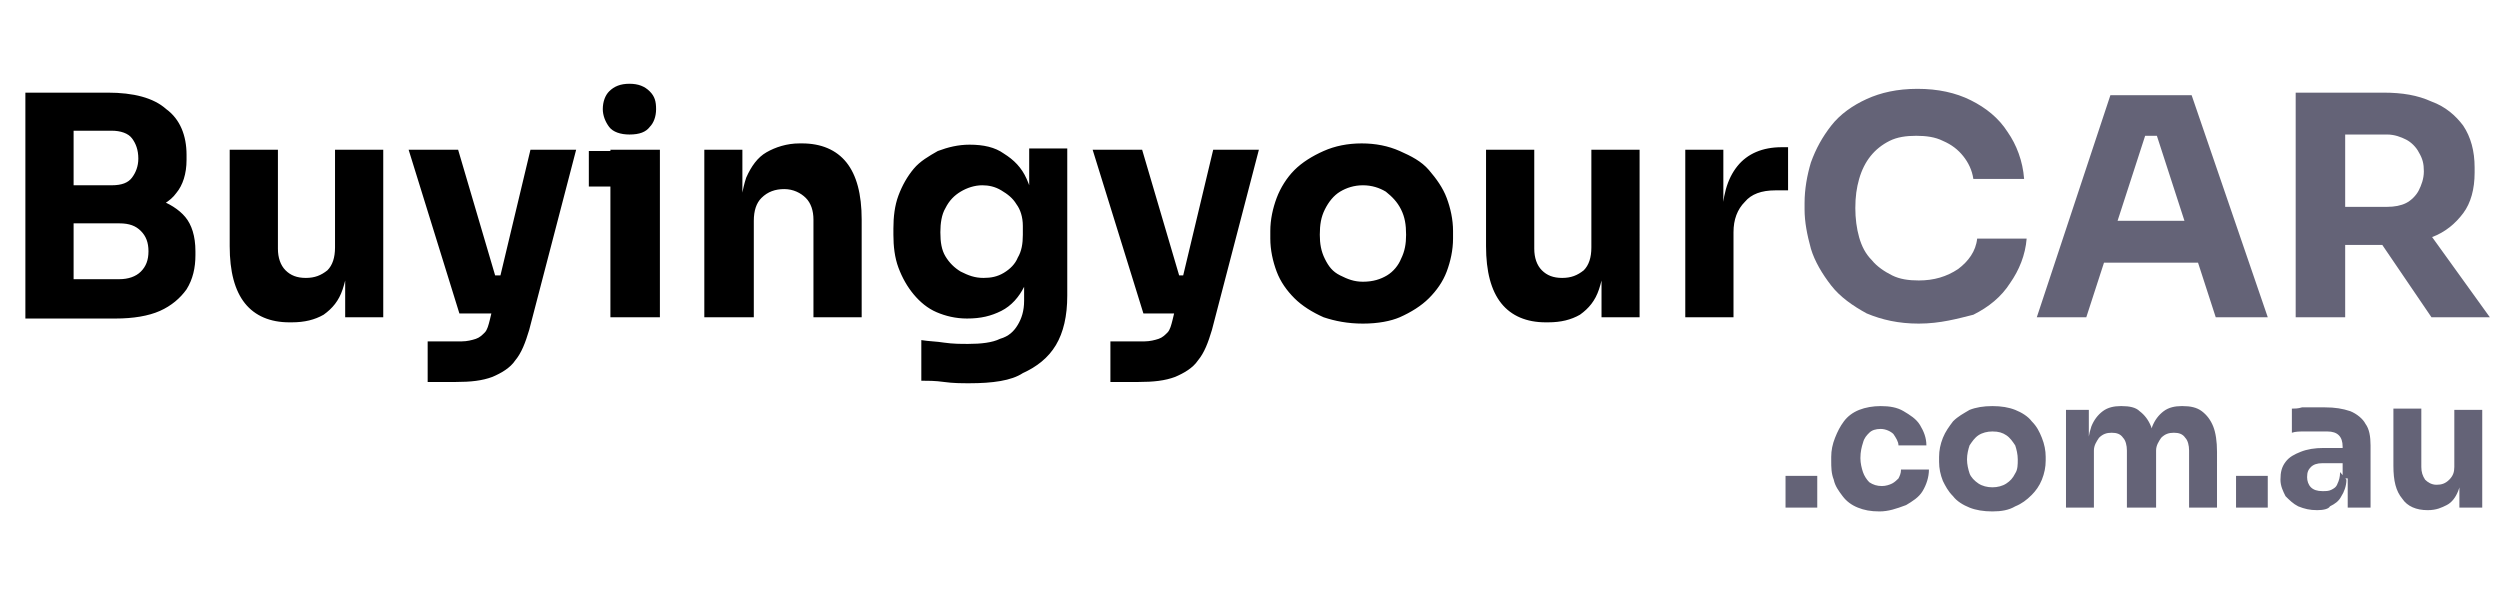
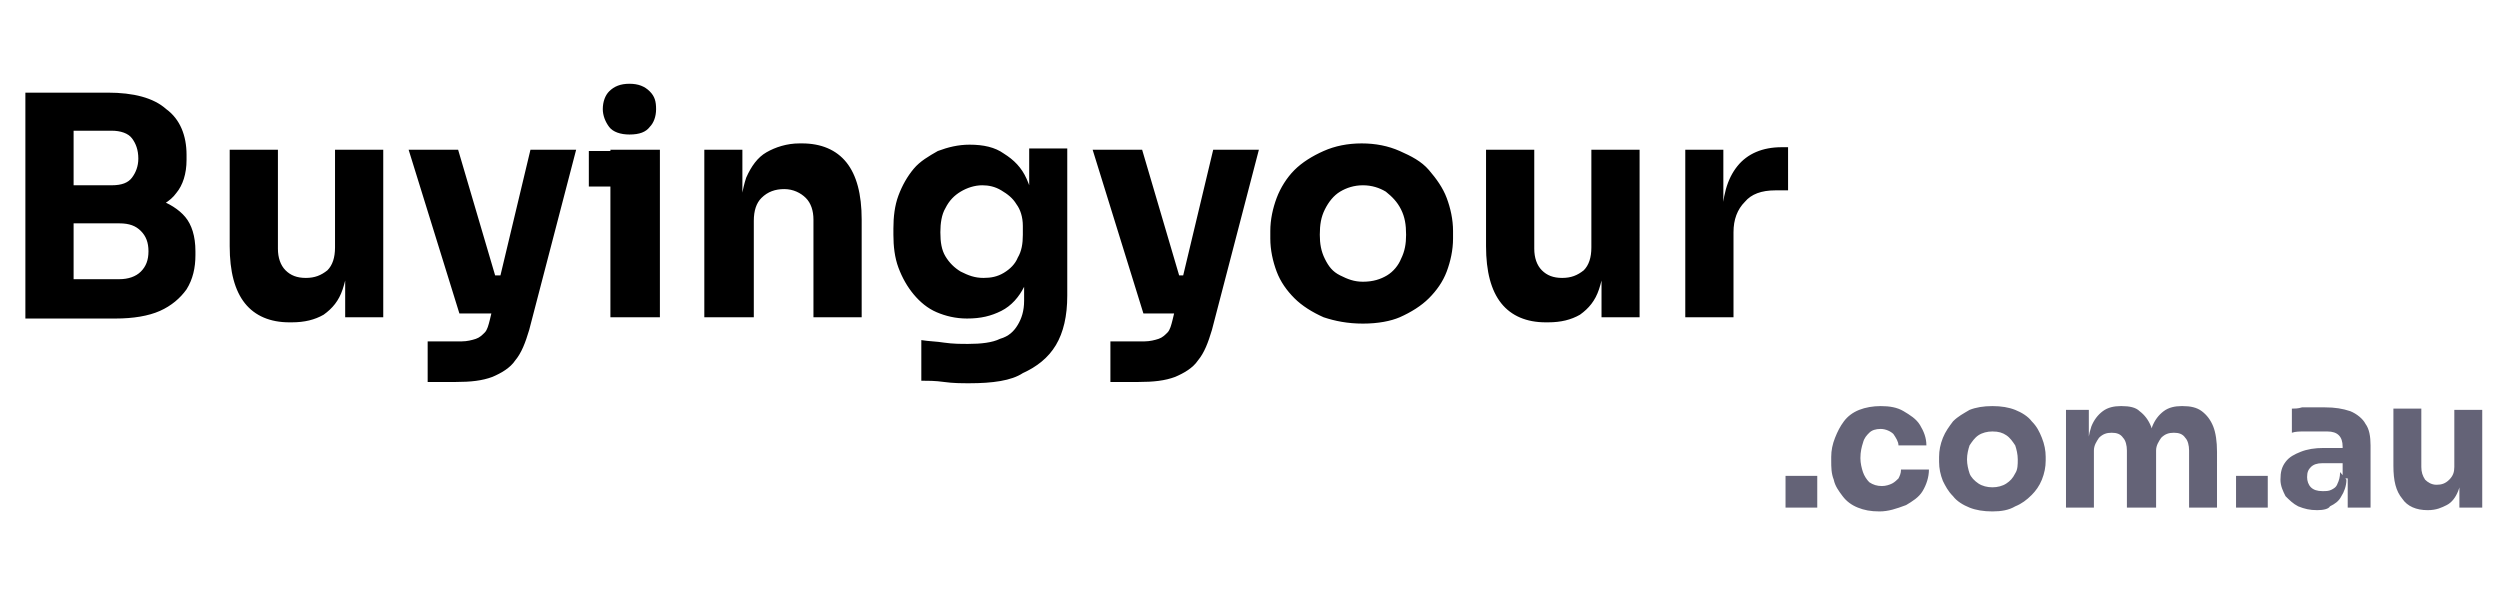
<svg xmlns="http://www.w3.org/2000/svg" version="1.1" id="Layer_1" x="0px" y="0px" viewBox="0 0 197 47" style="enable-background:new 0 0 197 47;" xml:space="preserve">
  <style type="text/css">
	.st0{fill:#646377;}
</style>
  <path d="M5.3,25.1V22h4.1c0.7,0,1.3-0.2,1.7-0.6s0.6-0.9,0.6-1.6s-0.2-1.2-0.6-1.6c-0.4-0.4-0.9-0.6-1.7-0.6H5.3v-2.4h3.9  c1.2,0,2.3,0.2,3.2,0.5c0.9,0.3,1.7,0.8,2.2,1.4s0.8,1.5,0.8,2.7v0.3c0,1-0.2,1.9-0.7,2.7c-0.5,0.7-1.2,1.3-2.1,1.7  c-0.9,0.4-2.1,0.6-3.5,0.6H5.3z M2,25.1V7.3h3.8v17.8H2z M5.3,17v-2.4h3.5c0.8,0,1.3-0.2,1.6-0.6c0.3-0.4,0.5-0.9,0.5-1.5  c0-0.7-0.2-1.2-0.5-1.6c-0.3-0.4-0.9-0.6-1.6-0.6H5.3V7.3h3.2c2,0,3.6,0.4,4.6,1.3c1.1,0.8,1.6,2.1,1.6,3.6v0.4c0,1.1-0.3,2-0.8,2.6  c-0.5,0.7-1.3,1.1-2.2,1.4c-0.9,0.3-2,0.4-3.2,0.4H5.3z M22.8,25.4c-1.5,0-2.7-0.5-3.5-1.5c-0.8-1-1.2-2.5-1.2-4.5v-7.6h3.8v7.8  c0,0.7,0.2,1.3,0.6,1.7c0.4,0.4,0.9,0.6,1.6,0.6c0.7,0,1.2-0.2,1.7-0.6c0.4-0.4,0.6-1,0.6-1.8v-7.7h3.8V25h-3v-5.5h0.3  c0,1.3-0.2,2.4-0.5,3.3c-0.3,0.9-0.8,1.5-1.5,2c-0.7,0.4-1.5,0.6-2.5,0.6H22.8z M33.7,30.2v-3.3h2.7c0.4,0,0.8-0.1,1.1-0.2  c0.3-0.1,0.5-0.3,0.7-0.5s0.3-0.6,0.4-1l3.2-13.4h3.6l-3.7,14.2c-0.3,1-0.6,1.8-1.1,2.4c-0.4,0.6-1.1,1-1.8,1.3  c-0.8,0.3-1.7,0.4-2.9,0.4H33.7z M37.8,24.7v-3h2.8v3H37.8z M36.2,24.7l-4-12.9h3.9l3.8,12.9H36.2z M48.1,25V11.8H52V25H48.1z   M46.4,14.7v-2.8H52v2.8H46.4z M49.6,10.6c-0.7,0-1.3-0.2-1.6-0.6c-0.3-0.4-0.5-0.9-0.5-1.4c0-0.6,0.2-1.1,0.5-1.4  c0.4-0.4,0.9-0.6,1.6-0.6c0.7,0,1.2,0.2,1.6,0.6c0.4,0.4,0.5,0.8,0.5,1.4c0,0.6-0.2,1.1-0.5,1.4C50.9,10.4,50.4,10.6,49.6,10.6z   M55.5,25V11.8h3v5.6h-0.2c0-1.3,0.2-2.5,0.5-3.4c0.4-0.9,0.9-1.6,1.6-2c0.7-0.4,1.6-0.7,2.6-0.7h0.2c1.5,0,2.7,0.5,3.5,1.5  c0.8,1,1.2,2.5,1.2,4.5V25h-3.8v-7.7c0-0.7-0.2-1.3-0.6-1.7s-1-0.7-1.7-0.7c-0.7,0-1.3,0.2-1.8,0.7c-0.4,0.4-0.6,1-0.6,1.8V25H55.5z   M76.4,30.2c-0.6,0-1.3,0-2-0.1S73.1,30,72.6,30v-3.2c0.6,0.1,1.2,0.1,1.8,0.2c0.7,0.1,1.3,0.1,1.9,0.1c1,0,1.9-0.1,2.5-0.4  c0.7-0.2,1.1-0.6,1.4-1.1c0.3-0.5,0.5-1.1,0.5-1.9v-2.6l0.7-1.5c0,1.2-0.3,2.2-0.7,3c-0.4,0.8-1,1.5-1.8,1.9  c-0.8,0.4-1.6,0.6-2.7,0.6c-0.9,0-1.7-0.2-2.4-0.5c-0.7-0.3-1.3-0.8-1.8-1.4c-0.5-0.6-0.9-1.3-1.2-2.1c-0.3-0.8-0.4-1.7-0.4-2.6V18  c0-0.9,0.1-1.8,0.4-2.6c0.3-0.8,0.7-1.5,1.2-2.1s1.2-1,1.9-1.4c0.8-0.3,1.6-0.5,2.5-0.5c1.1,0,2,0.2,2.7,0.7c0.8,0.5,1.4,1.1,1.8,2  c0.4,0.9,0.7,2,0.7,3.2l-0.5,0.1v-5.7h3v11.6c0,1.6-0.3,2.9-0.9,3.9c-0.6,1-1.5,1.7-2.6,2.2C79.7,30,78.2,30.2,76.4,30.2z   M77.5,21.9c0.6,0,1.1-0.1,1.6-0.4c0.5-0.3,0.9-0.7,1.1-1.2c0.3-0.5,0.4-1.1,0.4-1.8v-0.7c0-0.7-0.2-1.3-0.5-1.7  c-0.3-0.5-0.7-0.8-1.2-1.1c-0.5-0.3-1-0.4-1.5-0.4c-0.6,0-1.2,0.2-1.7,0.5c-0.5,0.3-0.9,0.7-1.2,1.3c-0.3,0.5-0.4,1.2-0.4,1.9  c0,0.8,0.1,1.4,0.4,1.9c0.3,0.5,0.7,0.9,1.2,1.2C76.3,21.7,76.8,21.9,77.5,21.9z M87.5,30.2v-3.3h2.7c0.4,0,0.8-0.1,1.1-0.2  c0.3-0.1,0.5-0.3,0.7-0.5s0.3-0.6,0.4-1l3.2-13.4h3.6l-3.7,14.2c-0.3,1-0.6,1.8-1.1,2.4c-0.4,0.6-1.1,1-1.8,1.3  c-0.8,0.3-1.7,0.4-2.9,0.4H87.5z M91.6,24.7v-3h2.8v3H91.6z M90.1,24.7l-4-12.9h3.9l3.8,12.9H90.1z M107.4,25.5  c-1.2,0-2.2-0.2-3.1-0.5c-0.9-0.4-1.7-0.9-2.3-1.5c-0.6-0.6-1.1-1.3-1.4-2.1c-0.3-0.8-0.5-1.7-0.5-2.6v-0.6c0-0.9,0.2-1.8,0.5-2.6  c0.3-0.8,0.8-1.6,1.4-2.2c0.6-0.6,1.4-1.1,2.3-1.5c0.9-0.4,1.9-0.6,3-0.6c1.1,0,2.1,0.2,3,0.6c0.9,0.4,1.7,0.8,2.3,1.5  s1.1,1.4,1.4,2.2c0.3,0.8,0.5,1.7,0.5,2.6v0.6c0,0.9-0.2,1.8-0.5,2.6c-0.3,0.8-0.8,1.5-1.4,2.1c-0.6,0.6-1.4,1.1-2.3,1.5  C109.6,25.3,108.6,25.5,107.4,25.5z M107.4,22.2c0.8,0,1.4-0.2,1.9-0.5c0.5-0.3,0.9-0.8,1.1-1.3c0.3-0.6,0.4-1.2,0.4-1.9  c0-0.8-0.1-1.4-0.4-2c-0.3-0.6-0.7-1-1.2-1.4c-0.5-0.3-1.1-0.5-1.8-0.5c-0.7,0-1.3,0.2-1.8,0.5c-0.5,0.3-0.9,0.8-1.2,1.4  c-0.3,0.6-0.4,1.2-0.4,2c0,0.7,0.1,1.3,0.4,1.9c0.3,0.6,0.6,1,1.2,1.3S106.7,22.2,107.4,22.2z M121.8,25.4c-1.5,0-2.7-0.5-3.5-1.5  c-0.8-1-1.2-2.5-1.2-4.5v-7.6h3.8v7.8c0,0.7,0.2,1.3,0.6,1.7c0.4,0.4,0.9,0.6,1.6,0.6c0.7,0,1.2-0.2,1.7-0.6c0.4-0.4,0.6-1,0.6-1.8  v-7.7h3.8V25h-3v-5.5h0.3c0,1.3-0.2,2.4-0.5,3.3c-0.3,0.9-0.8,1.5-1.5,2c-0.7,0.4-1.5,0.6-2.5,0.6H121.8z M132.8,25V11.8h3v5.6h-0.1  c0-1.9,0.4-3.3,1.2-4.3c0.8-1,2-1.5,3.5-1.5h0.5V15h-1c-1.1,0-1.9,0.3-2.4,0.9c-0.6,0.6-0.9,1.4-0.9,2.4V25H132.8z" />
-   <path class="st0" d="M151.2,25.5c-1.6,0-2.9-0.3-4.1-0.8c-1.1-0.6-2.1-1.3-2.8-2.2c-0.7-0.9-1.3-1.9-1.6-2.9  c-0.3-1.1-0.5-2.1-0.5-3.1v-0.5c0-1.1,0.2-2.2,0.5-3.2c0.4-1.1,0.9-2,1.6-2.9c0.7-0.9,1.7-1.6,2.8-2.1c1.1-0.5,2.4-0.8,4-0.8  c1.6,0,3,0.3,4.2,0.9s2.2,1.4,2.9,2.5c0.7,1,1.2,2.3,1.3,3.7h-4c-0.1-0.7-0.4-1.3-0.8-1.8c-0.4-0.5-0.9-0.9-1.6-1.2  c-0.6-0.3-1.3-0.4-2.1-0.4s-1.5,0.1-2.1,0.4c-0.6,0.3-1.1,0.7-1.5,1.2c-0.4,0.5-0.7,1.1-0.9,1.8c-0.2,0.7-0.3,1.4-0.3,2.3  c0,0.8,0.1,1.6,0.3,2.3c0.2,0.7,0.5,1.3,1,1.8c0.4,0.5,1,0.9,1.6,1.2c0.6,0.3,1.3,0.4,2.1,0.4c1.2,0,2.2-0.3,3.1-0.9  c0.8-0.6,1.4-1.4,1.5-2.4h3.9c-0.1,1.3-0.6,2.5-1.3,3.5c-0.7,1.1-1.7,1.9-2.9,2.5C154.3,25.1,152.9,25.5,151.2,25.5z M160.5,25  l5.8-17.5h6.4l6,17.5h-4.1l-4.8-14.8l1.2,0.5h-3.1l1.3-0.5L164.4,25H160.5z M164.9,20.7l1.2-3.3h6.9l1.2,3.3H164.9z M180.9,25V7.3  h3.9V25H180.9z M191.6,25l-5.1-7.5h4.3l5.4,7.5H191.6z M183.8,19.4v-3.1h4.3c0.6,0,1.1-0.1,1.5-0.3c0.4-0.2,0.8-0.6,1-1  c0.2-0.4,0.4-0.9,0.4-1.5c0-0.6-0.1-1-0.4-1.5c-0.2-0.4-0.6-0.8-1-1c-0.4-0.2-0.9-0.4-1.5-0.4h-4.3V7.3h4c1.5,0,2.7,0.2,3.8,0.7  c1.1,0.4,1.9,1.1,2.5,1.9c0.6,0.9,0.9,2,0.9,3.3v0.4c0,1.3-0.3,2.4-0.9,3.2c-0.6,0.8-1.4,1.5-2.5,1.9c-1.1,0.4-2.3,0.6-3.8,0.6  H183.8z" />
  <path class="st0" d="M140.7,40v-2.5h2.5V40H140.7z M148.1,40.3c-0.7,0-1.2-0.1-1.7-0.3c-0.5-0.2-0.9-0.5-1.2-0.9  c-0.3-0.4-0.6-0.8-0.7-1.3c-0.2-0.5-0.2-1-0.2-1.5v-0.3c0-0.5,0.1-1,0.3-1.5c0.2-0.5,0.4-0.9,0.7-1.3c0.3-0.4,0.7-0.7,1.2-0.9  c0.5-0.2,1.1-0.3,1.7-0.3c0.7,0,1.3,0.1,1.8,0.4c0.5,0.3,1,0.6,1.3,1.1c0.3,0.5,0.5,1,0.5,1.6h-2.2c0-0.3-0.2-0.6-0.4-0.9  c-0.2-0.2-0.6-0.4-1-0.4c-0.4,0-0.7,0.1-0.9,0.3c-0.2,0.2-0.4,0.4-0.5,0.8c-0.1,0.3-0.2,0.7-0.2,1.2c0,0.4,0.1,0.8,0.2,1.1  c0.1,0.3,0.3,0.6,0.5,0.8c0.3,0.2,0.6,0.3,1,0.3c0.3,0,0.6-0.1,0.8-0.2c0.2-0.1,0.4-0.3,0.5-0.4c0.1-0.2,0.2-0.4,0.2-0.7h2.2  c0,0.6-0.2,1.2-0.5,1.7c-0.3,0.5-0.8,0.8-1.3,1.1C149.4,40.1,148.8,40.3,148.1,40.3z M157,40.3c-0.7,0-1.3-0.1-1.8-0.3  c-0.5-0.2-1-0.5-1.3-0.9c-0.4-0.4-0.6-0.8-0.8-1.2c-0.2-0.5-0.3-1-0.3-1.5V36c0-0.5,0.1-1,0.3-1.5c0.2-0.5,0.5-0.9,0.8-1.3  c0.4-0.4,0.8-0.6,1.3-0.9c0.5-0.2,1.1-0.3,1.8-0.3c0.7,0,1.3,0.1,1.8,0.3c0.5,0.2,1,0.5,1.3,0.9c0.4,0.4,0.6,0.8,0.8,1.3  c0.2,0.5,0.3,1,0.3,1.5v0.3c0,0.5-0.1,1-0.3,1.5c-0.2,0.5-0.5,0.9-0.8,1.2c-0.4,0.4-0.8,0.7-1.3,0.9C158.3,40.2,157.7,40.3,157,40.3  z M157,38.4c0.4,0,0.8-0.1,1.1-0.3c0.3-0.2,0.5-0.4,0.7-0.8c0.2-0.3,0.2-0.7,0.2-1.1c0-0.4-0.1-0.8-0.2-1.1  c-0.2-0.3-0.4-0.6-0.7-0.8c-0.3-0.2-0.6-0.3-1.1-0.3c-0.4,0-0.8,0.1-1.1,0.3c-0.3,0.2-0.5,0.5-0.7,0.8c-0.1,0.3-0.2,0.7-0.2,1.1  c0,0.4,0.1,0.8,0.2,1.1c0.1,0.3,0.4,0.6,0.7,0.8C156.2,38.3,156.6,38.4,157,38.4z M162.8,40v-7.7h1.8v3.3h-0.1c0-0.8,0.1-1.4,0.3-2  c0.2-0.5,0.5-0.9,0.9-1.2c0.4-0.3,0.9-0.4,1.4-0.4h0.1c0.6,0,1.1,0.1,1.4,0.4c0.4,0.3,0.7,0.7,0.9,1.2c0.2,0.5,0.3,1.2,0.3,2h-0.5  c0-0.8,0.1-1.4,0.3-2c0.2-0.5,0.5-0.9,0.9-1.2c0.4-0.3,0.9-0.4,1.4-0.4h0.1c0.6,0,1.1,0.1,1.5,0.4c0.4,0.3,0.7,0.7,0.9,1.2  c0.2,0.5,0.3,1.2,0.3,2V40h-2.2v-4.5c0-0.4-0.1-0.8-0.3-1c-0.2-0.3-0.5-0.4-0.9-0.4c-0.4,0-0.7,0.1-1,0.4c-0.2,0.3-0.4,0.6-0.4,1V40  h-2.3v-4.5c0-0.4-0.1-0.8-0.3-1c-0.2-0.3-0.5-0.4-0.9-0.4c-0.4,0-0.7,0.1-1,0.4c-0.2,0.3-0.4,0.6-0.4,1V40H162.8z M176.2,40v-2.5  h2.5V40H176.2z M185,40v-2.3h-0.4v-2.5c0-0.4-0.1-0.7-0.3-0.9c-0.2-0.2-0.5-0.3-0.9-0.3c-0.2,0-0.5,0-0.8,0s-0.7,0-1,0  c-0.4,0-0.7,0-1,0.1v-1.9c0.2,0,0.5,0,0.8-0.1c0.3,0,0.6,0,0.9,0s0.6,0,0.9,0c0.8,0,1.4,0.1,2,0.3c0.5,0.2,1,0.6,1.2,1  c0.3,0.4,0.4,1,0.4,1.7V40H185z M182.6,40.2c-0.6,0-1-0.1-1.5-0.3c-0.4-0.2-0.7-0.5-1-0.8c-0.2-0.4-0.4-0.8-0.4-1.3  c0-0.6,0.1-1,0.4-1.4c0.3-0.4,0.7-0.6,1.2-0.8c0.5-0.2,1.1-0.3,1.8-0.3h1.6v1.2h-1.7c-0.4,0-0.7,0.1-0.9,0.3  c-0.2,0.2-0.3,0.4-0.3,0.8c0,0.3,0.1,0.6,0.3,0.8c0.2,0.2,0.5,0.3,0.9,0.3c0.3,0,0.5,0,0.7-0.1c0.2-0.1,0.4-0.2,0.5-0.5  c0.1-0.2,0.2-0.5,0.2-0.9l0.5,0.6c0,0.5-0.2,1-0.4,1.3c-0.2,0.4-0.5,0.6-0.9,0.8C183.5,40.1,183.1,40.2,182.6,40.2z M191.3,40.2  c-0.9,0-1.6-0.3-2-0.9c-0.5-0.6-0.7-1.4-0.7-2.6v-4.5h2.2v4.6c0,0.4,0.1,0.7,0.3,1c0.2,0.2,0.5,0.4,0.9,0.4c0.4,0,0.7-0.1,1-0.4  c0.3-0.3,0.4-0.6,0.4-1v-4.5h2.2V40h-1.8v-3.2h0.2c0,0.8-0.1,1.4-0.3,1.9c-0.2,0.5-0.5,0.9-0.9,1.1S192,40.2,191.3,40.2L191.3,40.2z  " />
</svg>